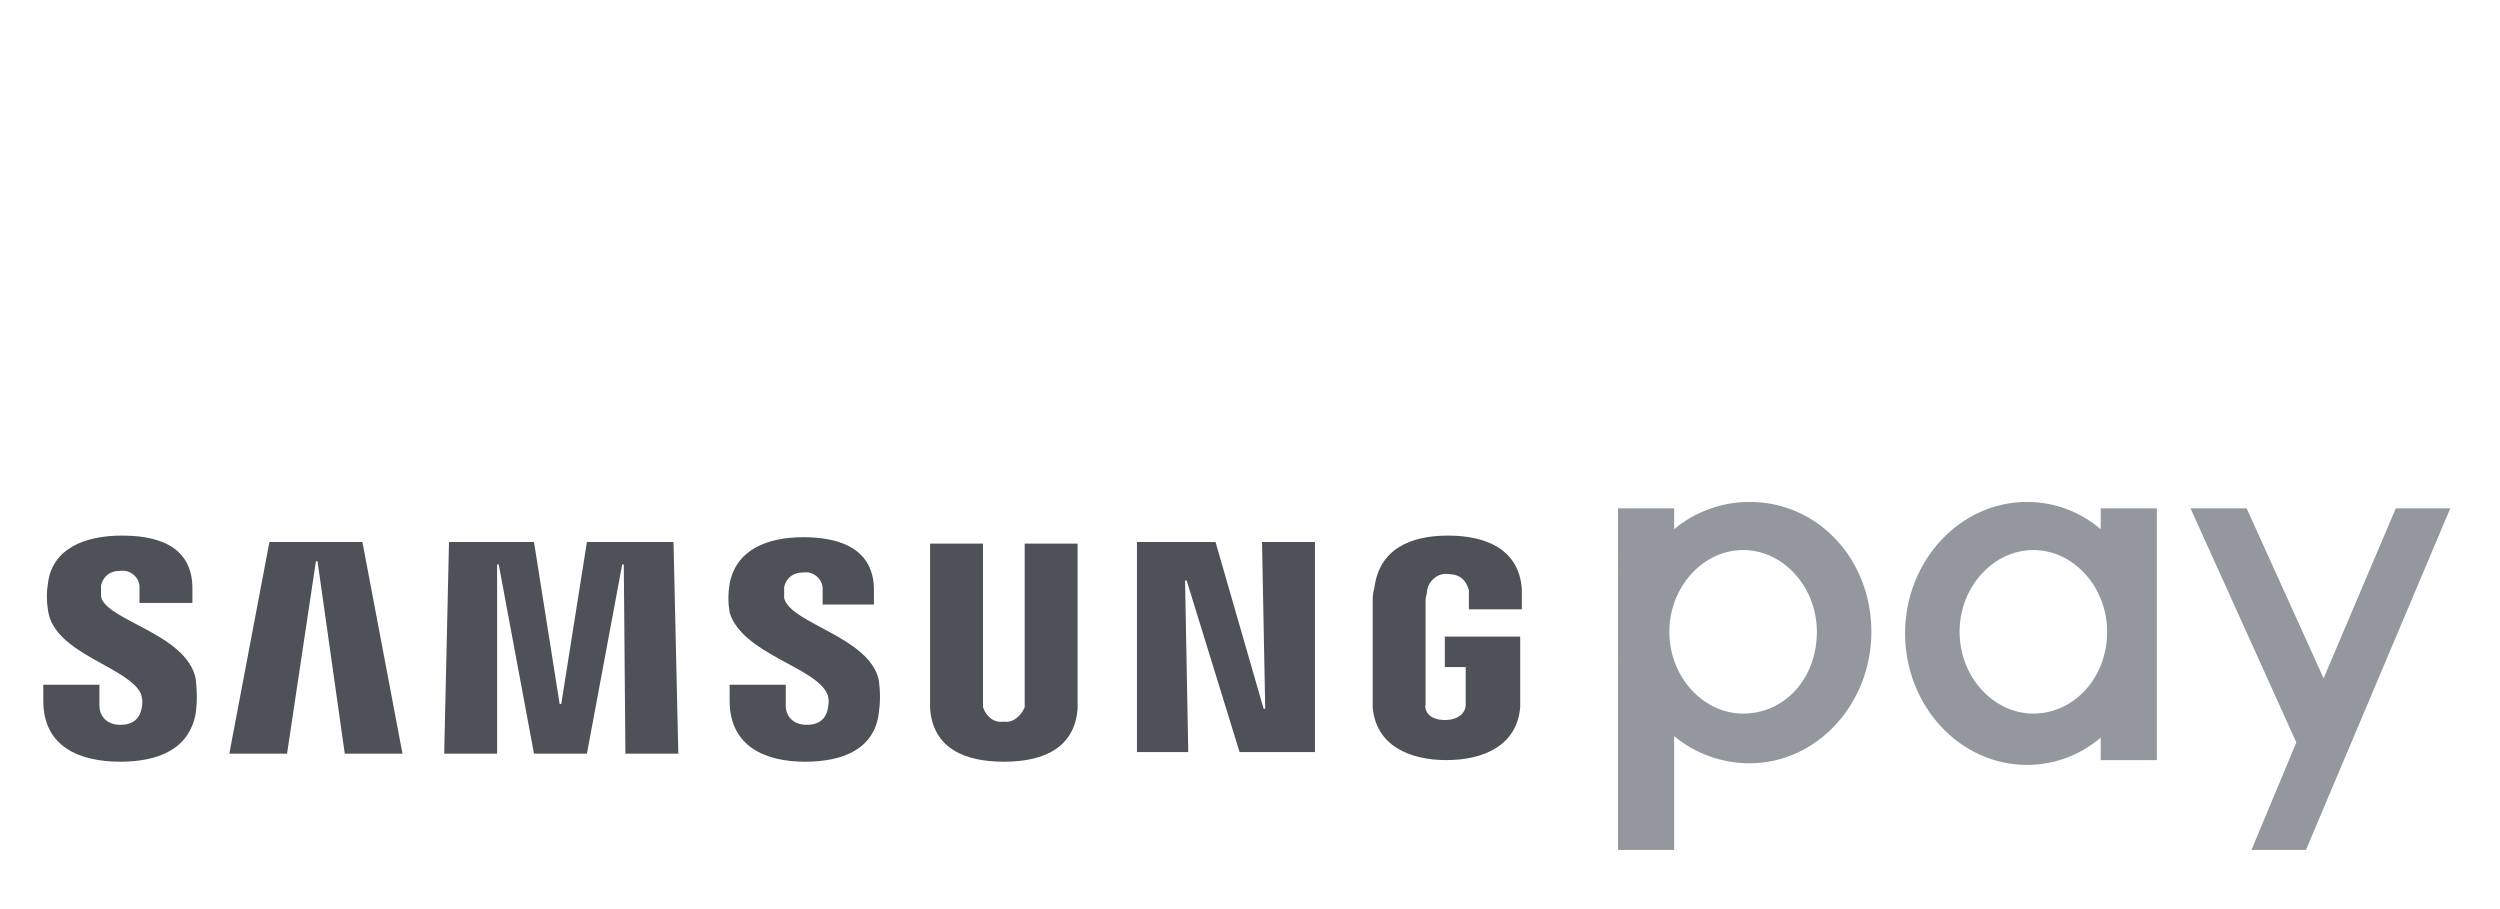
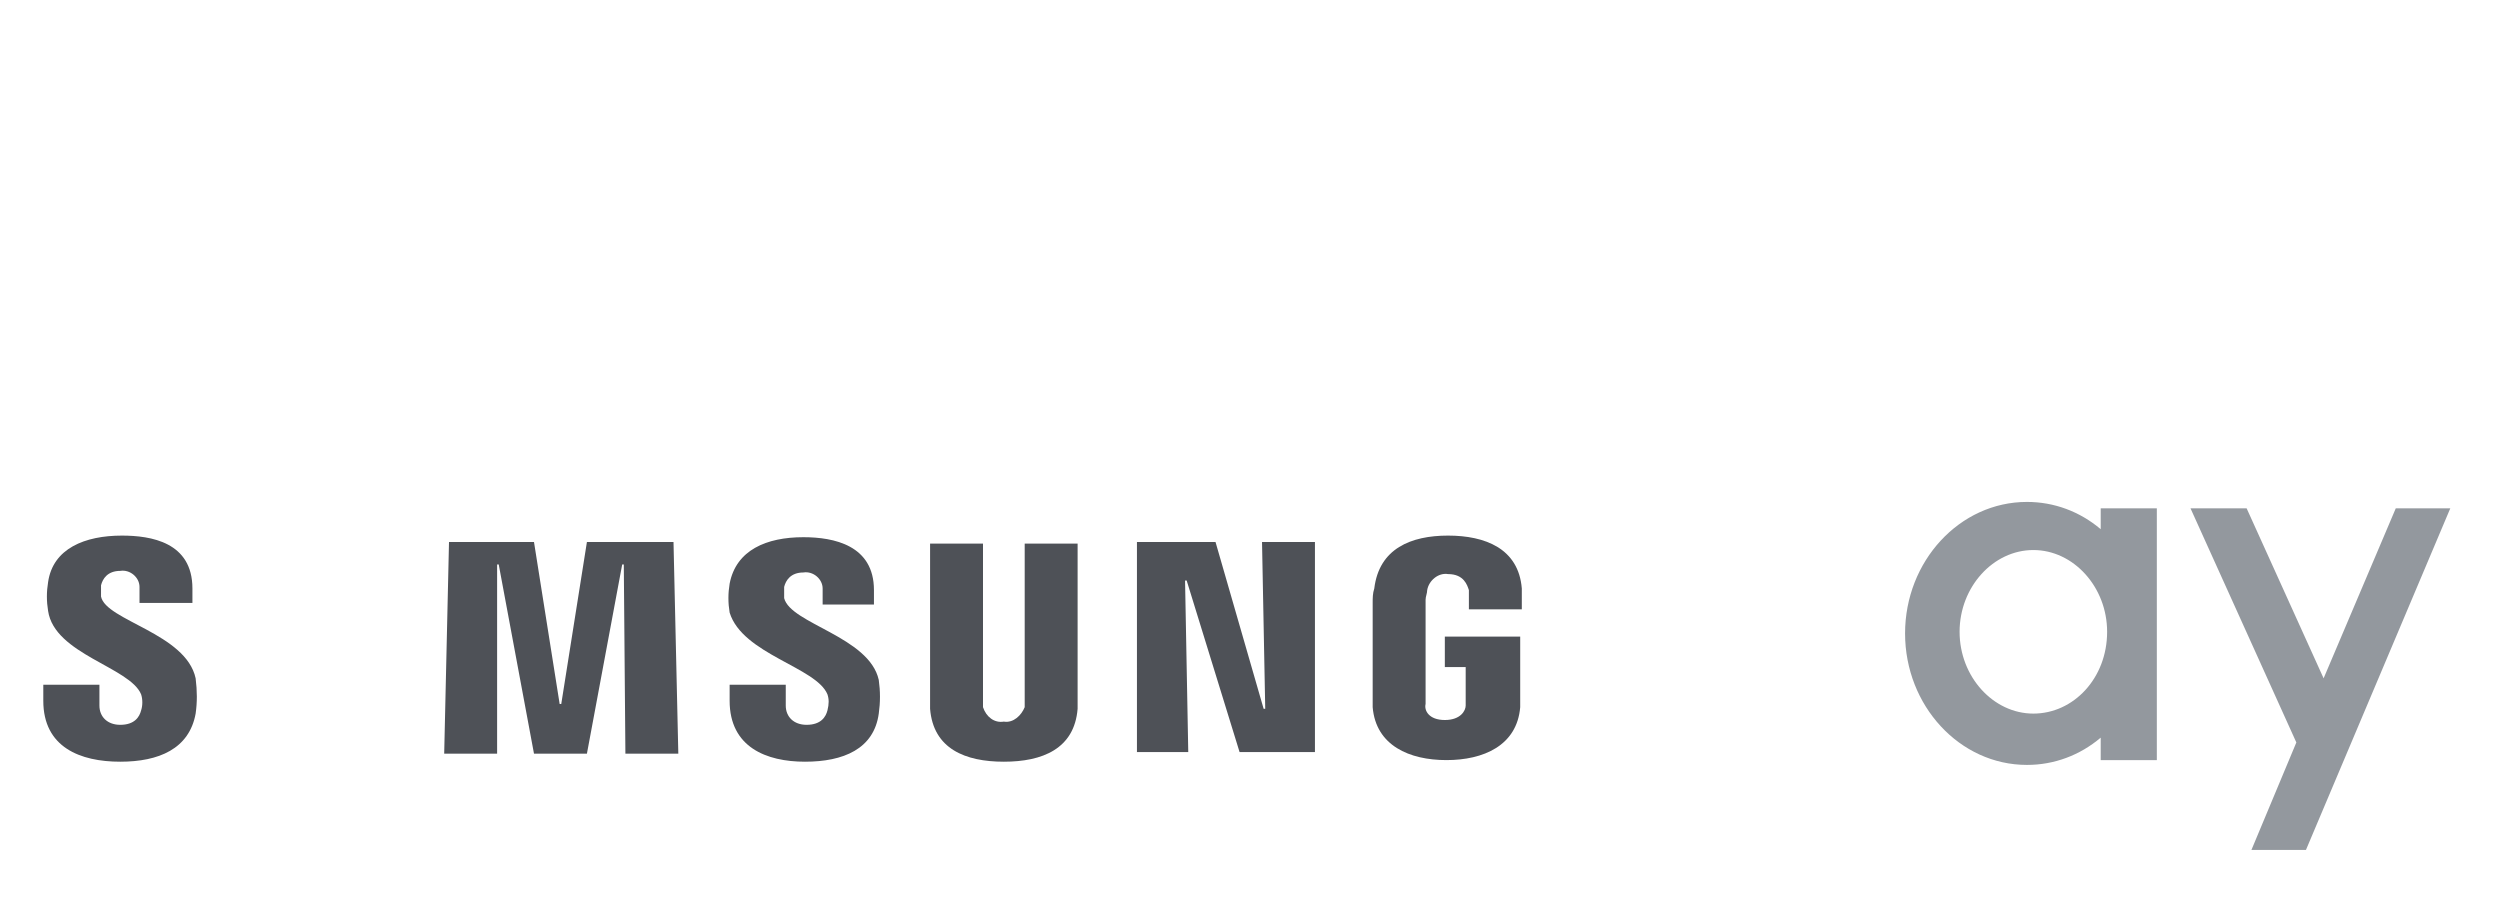
<svg xmlns="http://www.w3.org/2000/svg" version="1.1" id="WordPress" x="0px" y="0px" viewBox="0 0 155.9 56.7" style="enable-background:new 0 0 155.9 56.7;" xml:space="preserve">
  <style type="text/css">
	.st0{fill:#93989E;}
	.st1{fill:#4E5157;}
</style>
  <path class="st0" d="M131,31.7v1.3c-1.3-1.1-2.9-1.7-4.6-1.7c-4.2,0-7.6,3.7-7.6,8.2c0,4.5,3.4,8.2,7.6,8.2c1.7,0,3.3-0.6,4.6-1.7  v1.4h3.5V31.7H131z M126.8,44.5c-2.5,0-4.6-2.3-4.6-5.1c0-2.8,2.1-5.1,4.6-5.1s4.6,2.3,4.6,5.1C131.4,42.3,129.3,44.5,126.8,44.5z" />
-   <path class="st0" d="M109.1,31.3c-1.7,0-3.4,0.6-4.7,1.7v-1.3h-3.5V53h3.5v-7.1c1.3,1.1,3,1.7,4.7,1.7c4.2,0,7.6-3.7,7.6-8.2  S113.4,31.3,109.1,31.3z M108.7,44.5c-2.5,0-4.6-2.3-4.6-5.1c0-2.8,2.1-5.1,4.6-5.1s4.6,2.3,4.6,5.1  C113.3,42.3,111.3,44.5,108.7,44.5z" />
  <polygon class="st0" points="149.4,31.7 144.9,42.3 140.1,31.7 136.6,31.7 143.2,46.3 140.4,53 143.8,53 152.8,31.7 " />
  <polygon class="st1" points="78.7,33.8 78.9,44.2 78.8,44.2 75.8,33.8 70.9,33.8 70.9,46.9 74.1,46.9 73.9,36.2 74,36.2 77.3,46.9   82,46.9 82,33.8 " />
-   <polygon class="st1" points="16.8,33.8 14.3,47 17.9,47 19.7,35 19.8,35 21.5,47 25.1,47 22.6,33.8 " />
  <polygon class="st1" points="36.6,33.8 35,43.9 34.9,43.9 33.3,33.8 28,33.8 27.7,47 31,47 31,35.2 31.1,35.2 33.3,47 36.6,47   38.8,35.2 38.9,35.2 39,47 42.3,47 42,33.8 " />
  <path class="st1" d="M8.8,43.3c0.1,0.3,0.1,0.7,0,1c-0.1,0.4-0.4,0.9-1.3,0.9c-0.8,0-1.3-0.5-1.3-1.2v-1.3H2.7v1  c0,2.9,2.3,3.8,4.8,3.8c2.4,0,4.3-0.8,4.7-3c0.1-0.7,0.1-1.4,0-2.2c-0.6-2.8-5.6-3.6-5.9-5.1c0-0.2,0-0.5,0-0.7  c0.1-0.4,0.4-0.9,1.2-0.9c0.6-0.1,1.2,0.4,1.2,1c0,0.1,0,0.1,0,0.2v0.8h3.3v-0.9c0-2.9-2.6-3.3-4.4-3.3c-2.3,0-4.3,0.8-4.6,2.9  c-0.1,0.6-0.1,1.2,0,1.8C3.4,40.8,8.1,41.6,8.8,43.3" />
  <path class="st1" d="M51.6,43.3c0.1,0.3,0.1,0.6,0,1c-0.1,0.4-0.4,0.9-1.3,0.9c-0.8,0-1.3-0.5-1.3-1.2v-1.3h-3.5v1  c0,2.9,2.3,3.8,4.7,3.8c2.4,0,4.3-0.8,4.6-3c0.1-0.7,0.1-1.4,0-2.1c-0.6-2.7-5.5-3.5-5.9-5.1c0-0.2,0-0.4,0-0.7  c0.1-0.4,0.4-0.9,1.2-0.9c0.6-0.1,1.2,0.4,1.2,1c0,0.1,0,0.1,0,0.2v0.8h3.2v-0.9c0-2.8-2.5-3.3-4.4-3.3c-2.3,0-4.2,0.8-4.6,2.9  c-0.1,0.6-0.1,1.2,0,1.8C46.3,40.8,50.9,41.6,51.6,43.3" />
  <path class="st1" d="M62.6,45c0.6,0.1,1.1-0.4,1.3-0.9c0-0.2,0-0.3,0-0.5v-9.7h3.3v9.4c0,0.2,0,0.7,0,0.9c-0.2,2.5-2.2,3.3-4.6,3.3  c-2.4,0-4.4-0.8-4.6-3.3c0-0.1,0-0.6,0-0.9v-9.4h3.3v9.7c0,0.2,0,0.3,0,0.5C61.5,44.7,62,45.1,62.6,45" />
  <path class="st1" d="M90.1,44.9c1,0,1.3-0.6,1.3-0.9c0-0.2,0-0.3,0-0.5v-1.9h-1.3v-1.9h4.7v3.5c0,0.2,0,0.4,0,0.9  c-0.2,2.4-2.3,3.3-4.6,3.3c-2.3,0-4.4-0.9-4.6-3.3c0-0.4,0-0.6,0-0.9v-5.6c0-0.3,0-0.6,0.1-0.9c0.3-2.5,2.3-3.3,4.6-3.3  s4.4,0.8,4.6,3.3c0,0.3,0,0.6,0,0.9V38h-3.3v-0.7c0-0.2,0-0.3,0-0.5c-0.1-0.3-0.3-1-1.3-1c-0.6-0.1-1.2,0.4-1.3,1  c0,0.2-0.1,0.4-0.1,0.6v6c0,0.2,0,0.3,0,0.5C88.8,44.3,89.1,44.9,90.1,44.9" />
</svg>